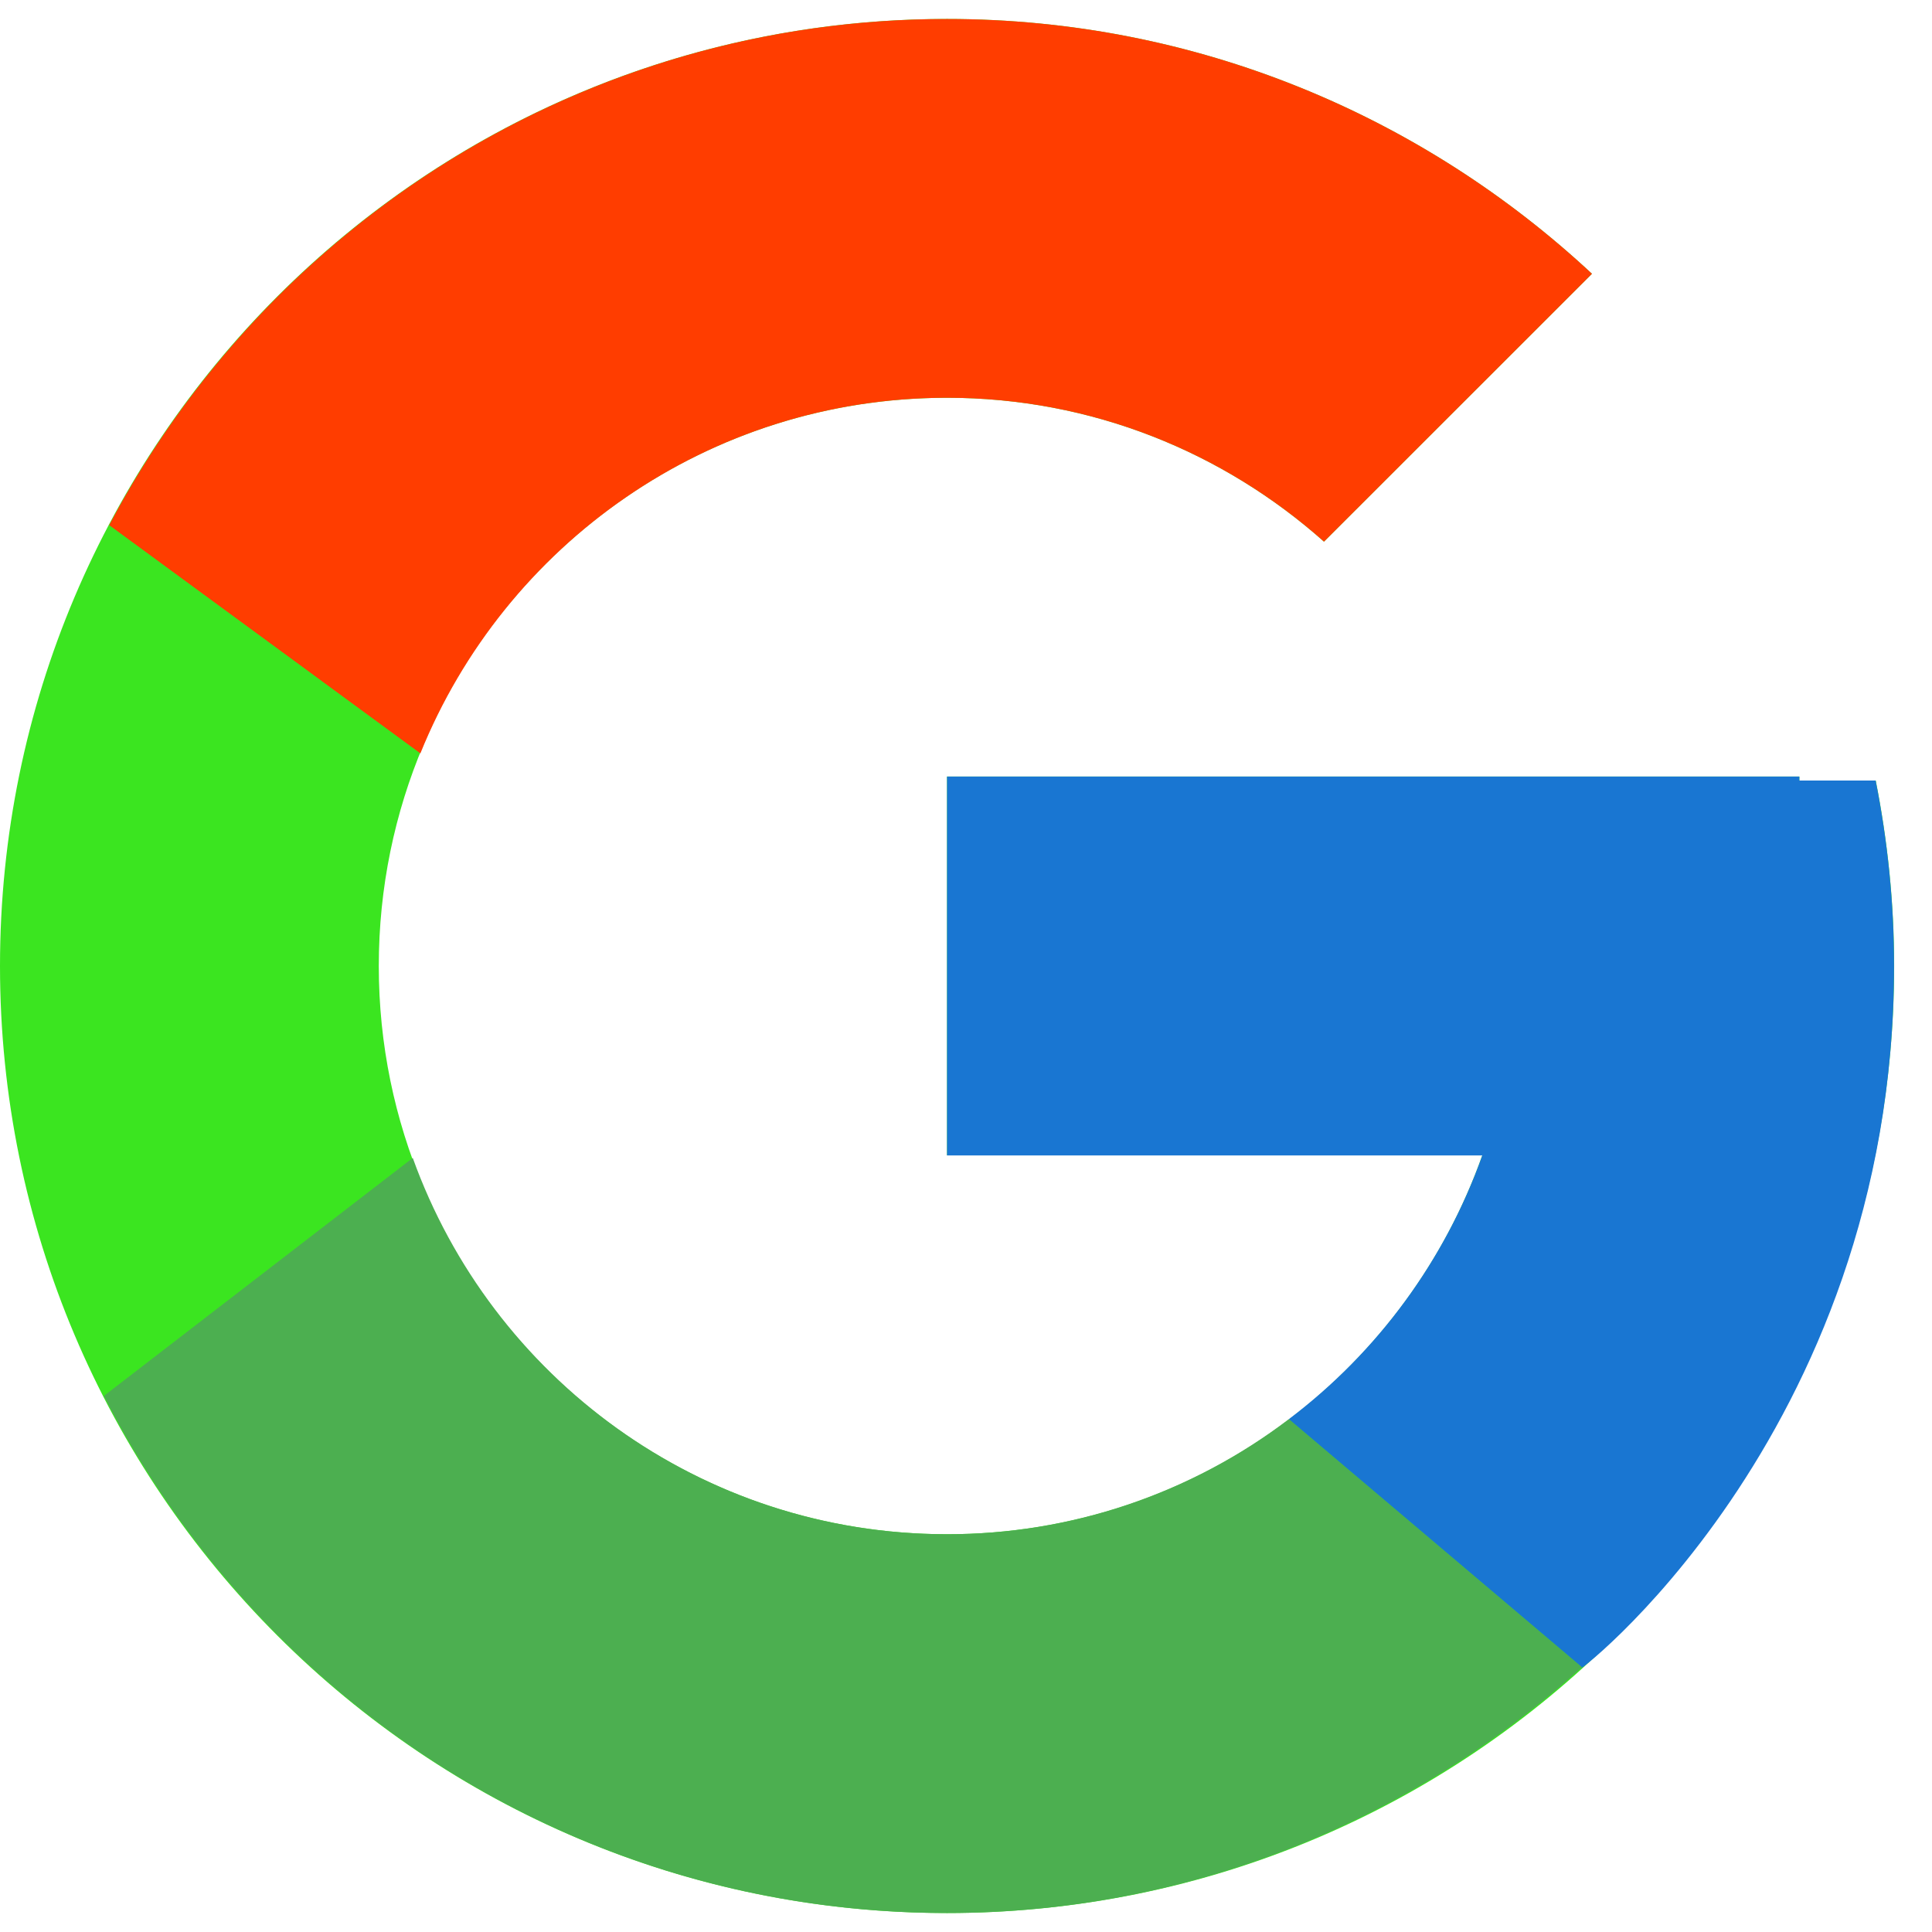
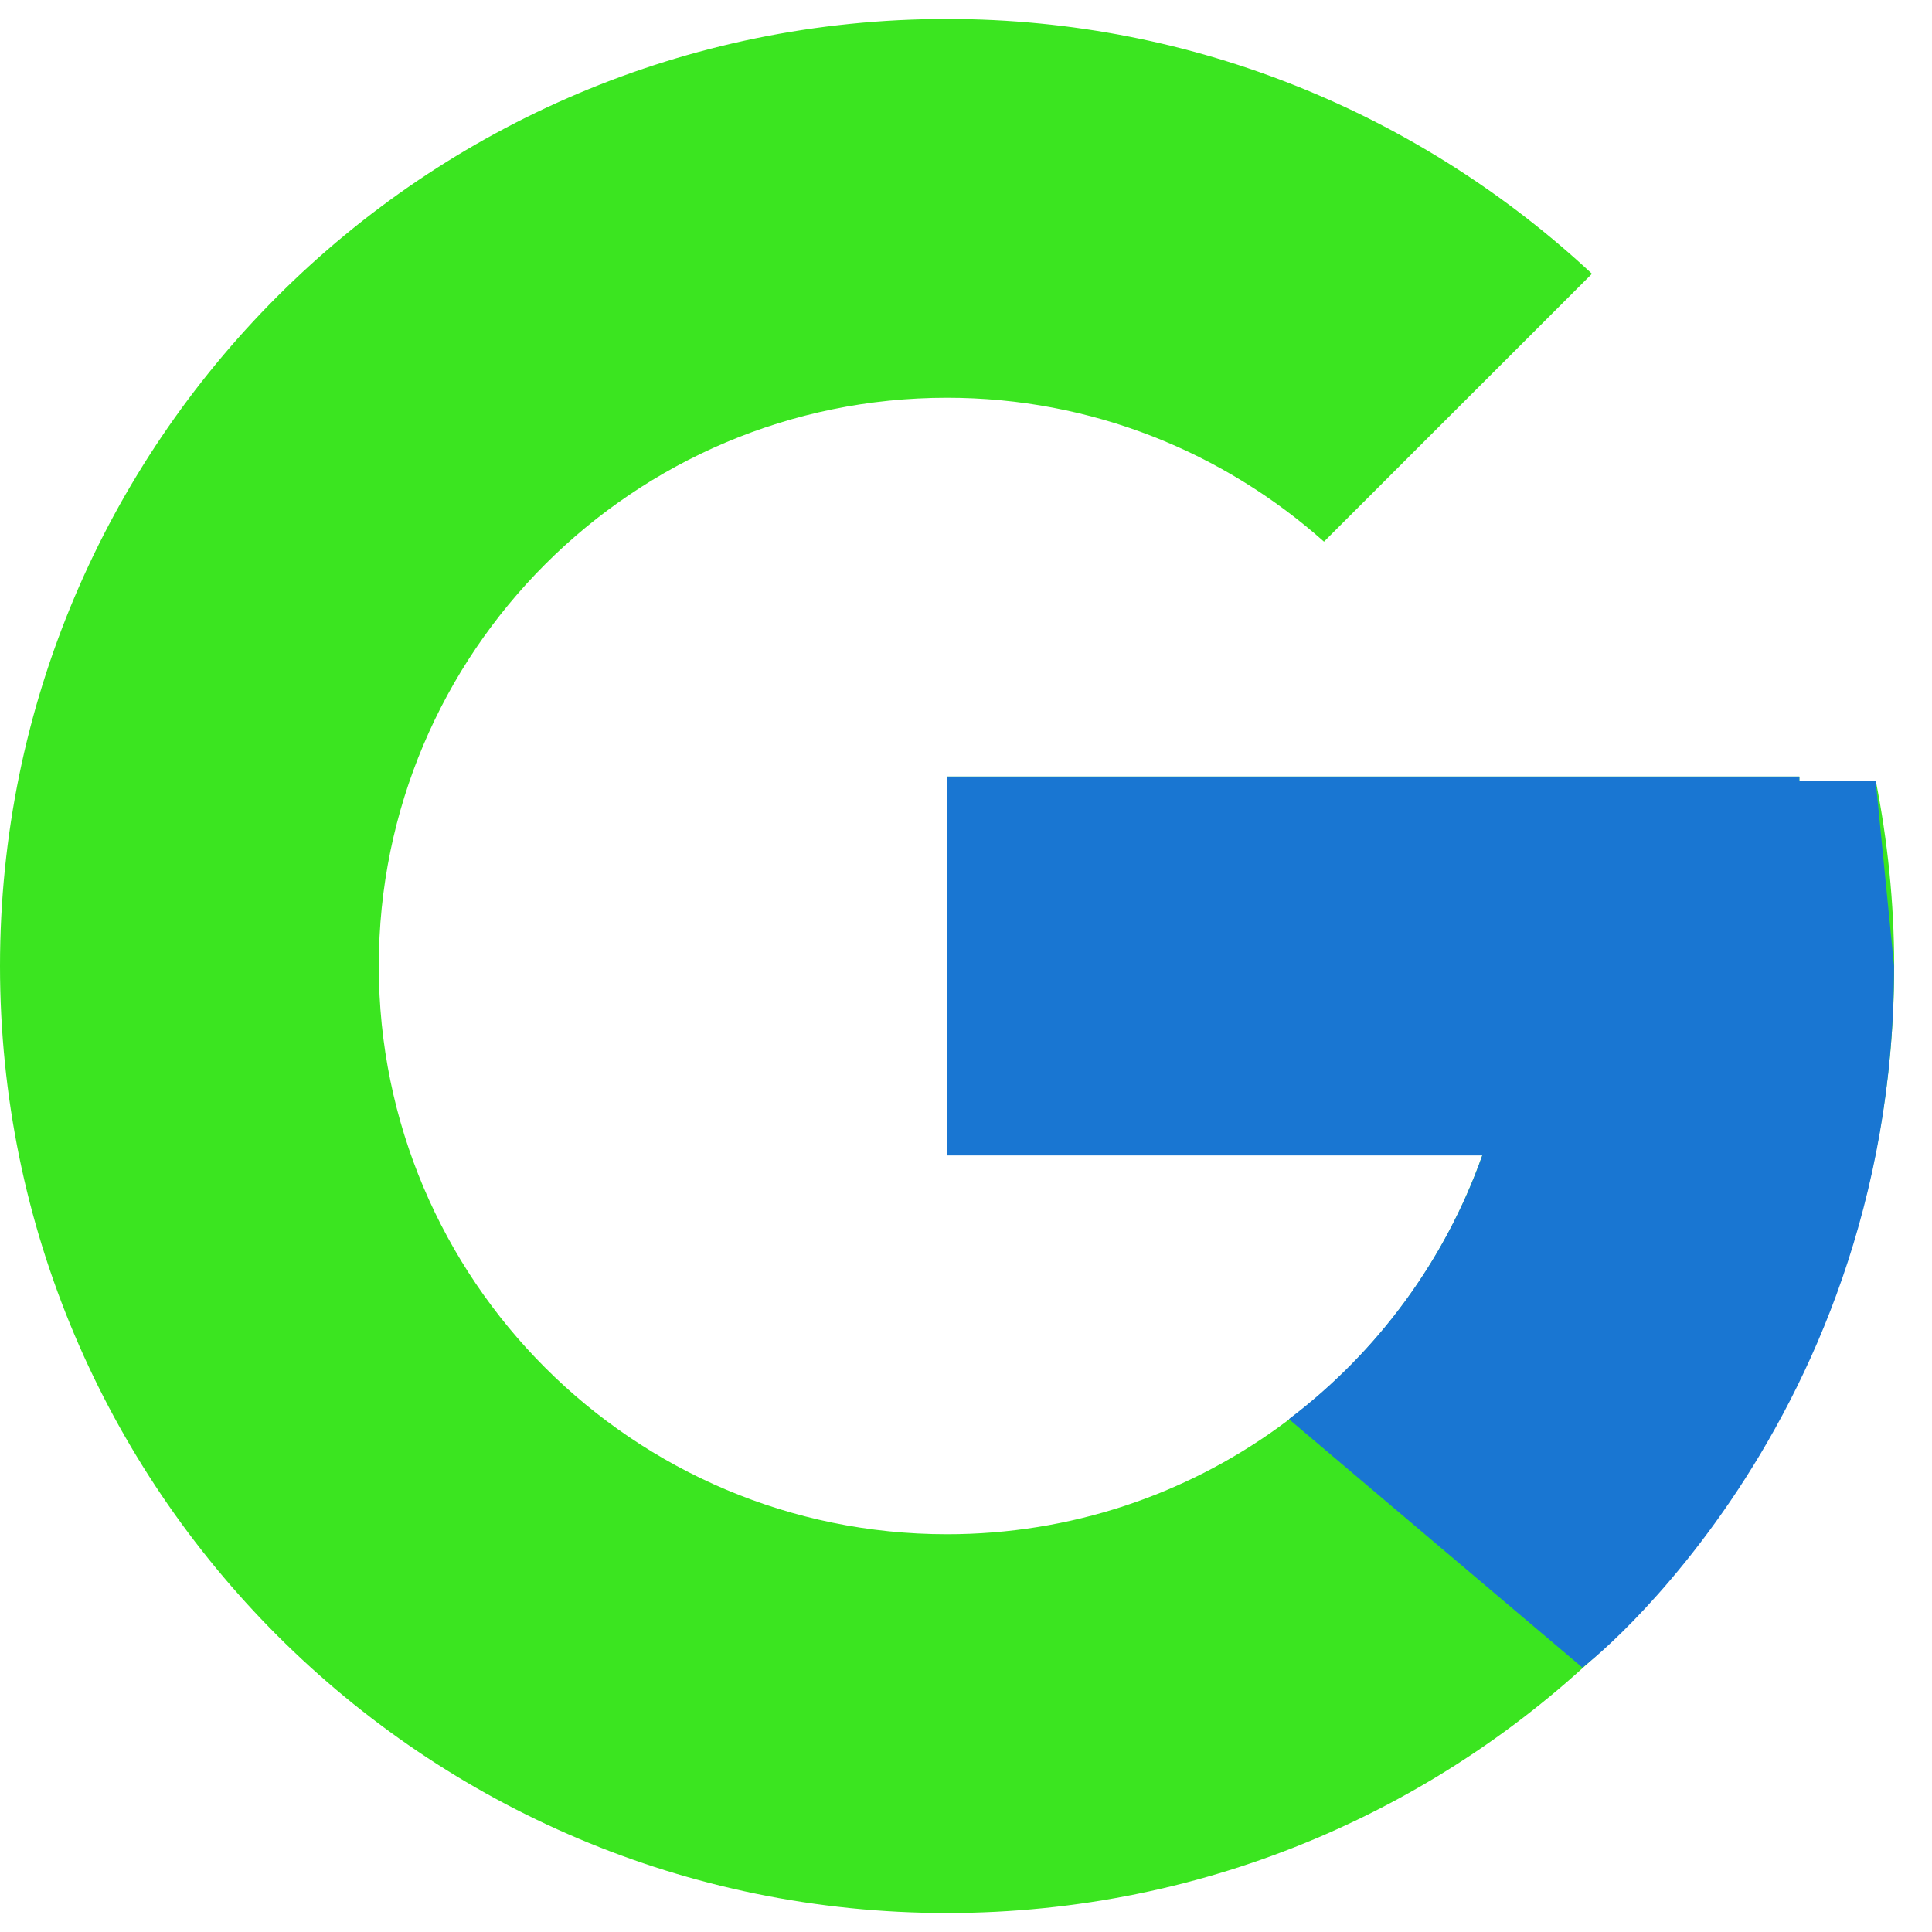
<svg xmlns="http://www.w3.org/2000/svg" width="17" height="17" viewBox="0 0 17 17" fill="none">
  <path d="M16.505 6.868H15.833V6.833H8.333V10.166H13.043C12.356 12.107 10.51 13.5 8.333 13.5C5.572 13.5 3.333 11.261 3.333 8.5C3.333 5.739 5.572 3.5 8.333 3.5C9.608 3.5 10.768 3.981 11.65 4.766L14.008 2.409C12.519 1.022 10.528 0.167 8.333 0.167C3.731 0.167 0 3.898 0 8.5C0 13.102 3.731 16.833 8.333 16.833C12.935 16.833 16.667 13.102 16.667 8.5C16.667 7.941 16.609 7.396 16.505 6.868Z" fill="#3be520" />
-   <path d="M0.961 4.621L3.699 6.629C4.44 4.795 6.234 3.5 8.333 3.5C9.608 3.5 10.768 3.981 11.65 4.766L14.008 2.409C12.519 1.022 10.528 0.167 8.333 0.167C5.133 0.167 2.357 1.974 0.961 4.621Z" fill="#FF3D00" />
-   <path d="M8.333 16.833C10.485 16.833 12.441 16.009 13.92 14.67L11.341 12.487C10.476 13.145 9.419 13.501 8.333 13.5C6.165 13.5 4.325 12.118 3.632 10.189L0.914 12.283C2.293 14.982 5.094 16.833 8.333 16.833Z" fill="#4CAF50" />
-   <path d="M16.504 6.868H15.833V6.833H8.333V10.167H13.043C12.714 11.09 12.122 11.897 11.34 12.488L11.341 12.487L13.92 14.67C13.738 14.836 16.666 12.667 16.666 8.5C16.666 7.941 16.609 7.396 16.504 6.868Z" fill="#1976D2" />
+   <path d="M16.504 6.868H15.833V6.833H8.333V10.167H13.043C12.714 11.09 12.122 11.897 11.34 12.488L11.341 12.487L13.92 14.67C13.738 14.836 16.666 12.667 16.666 8.5Z" fill="#1976D2" />
</svg>